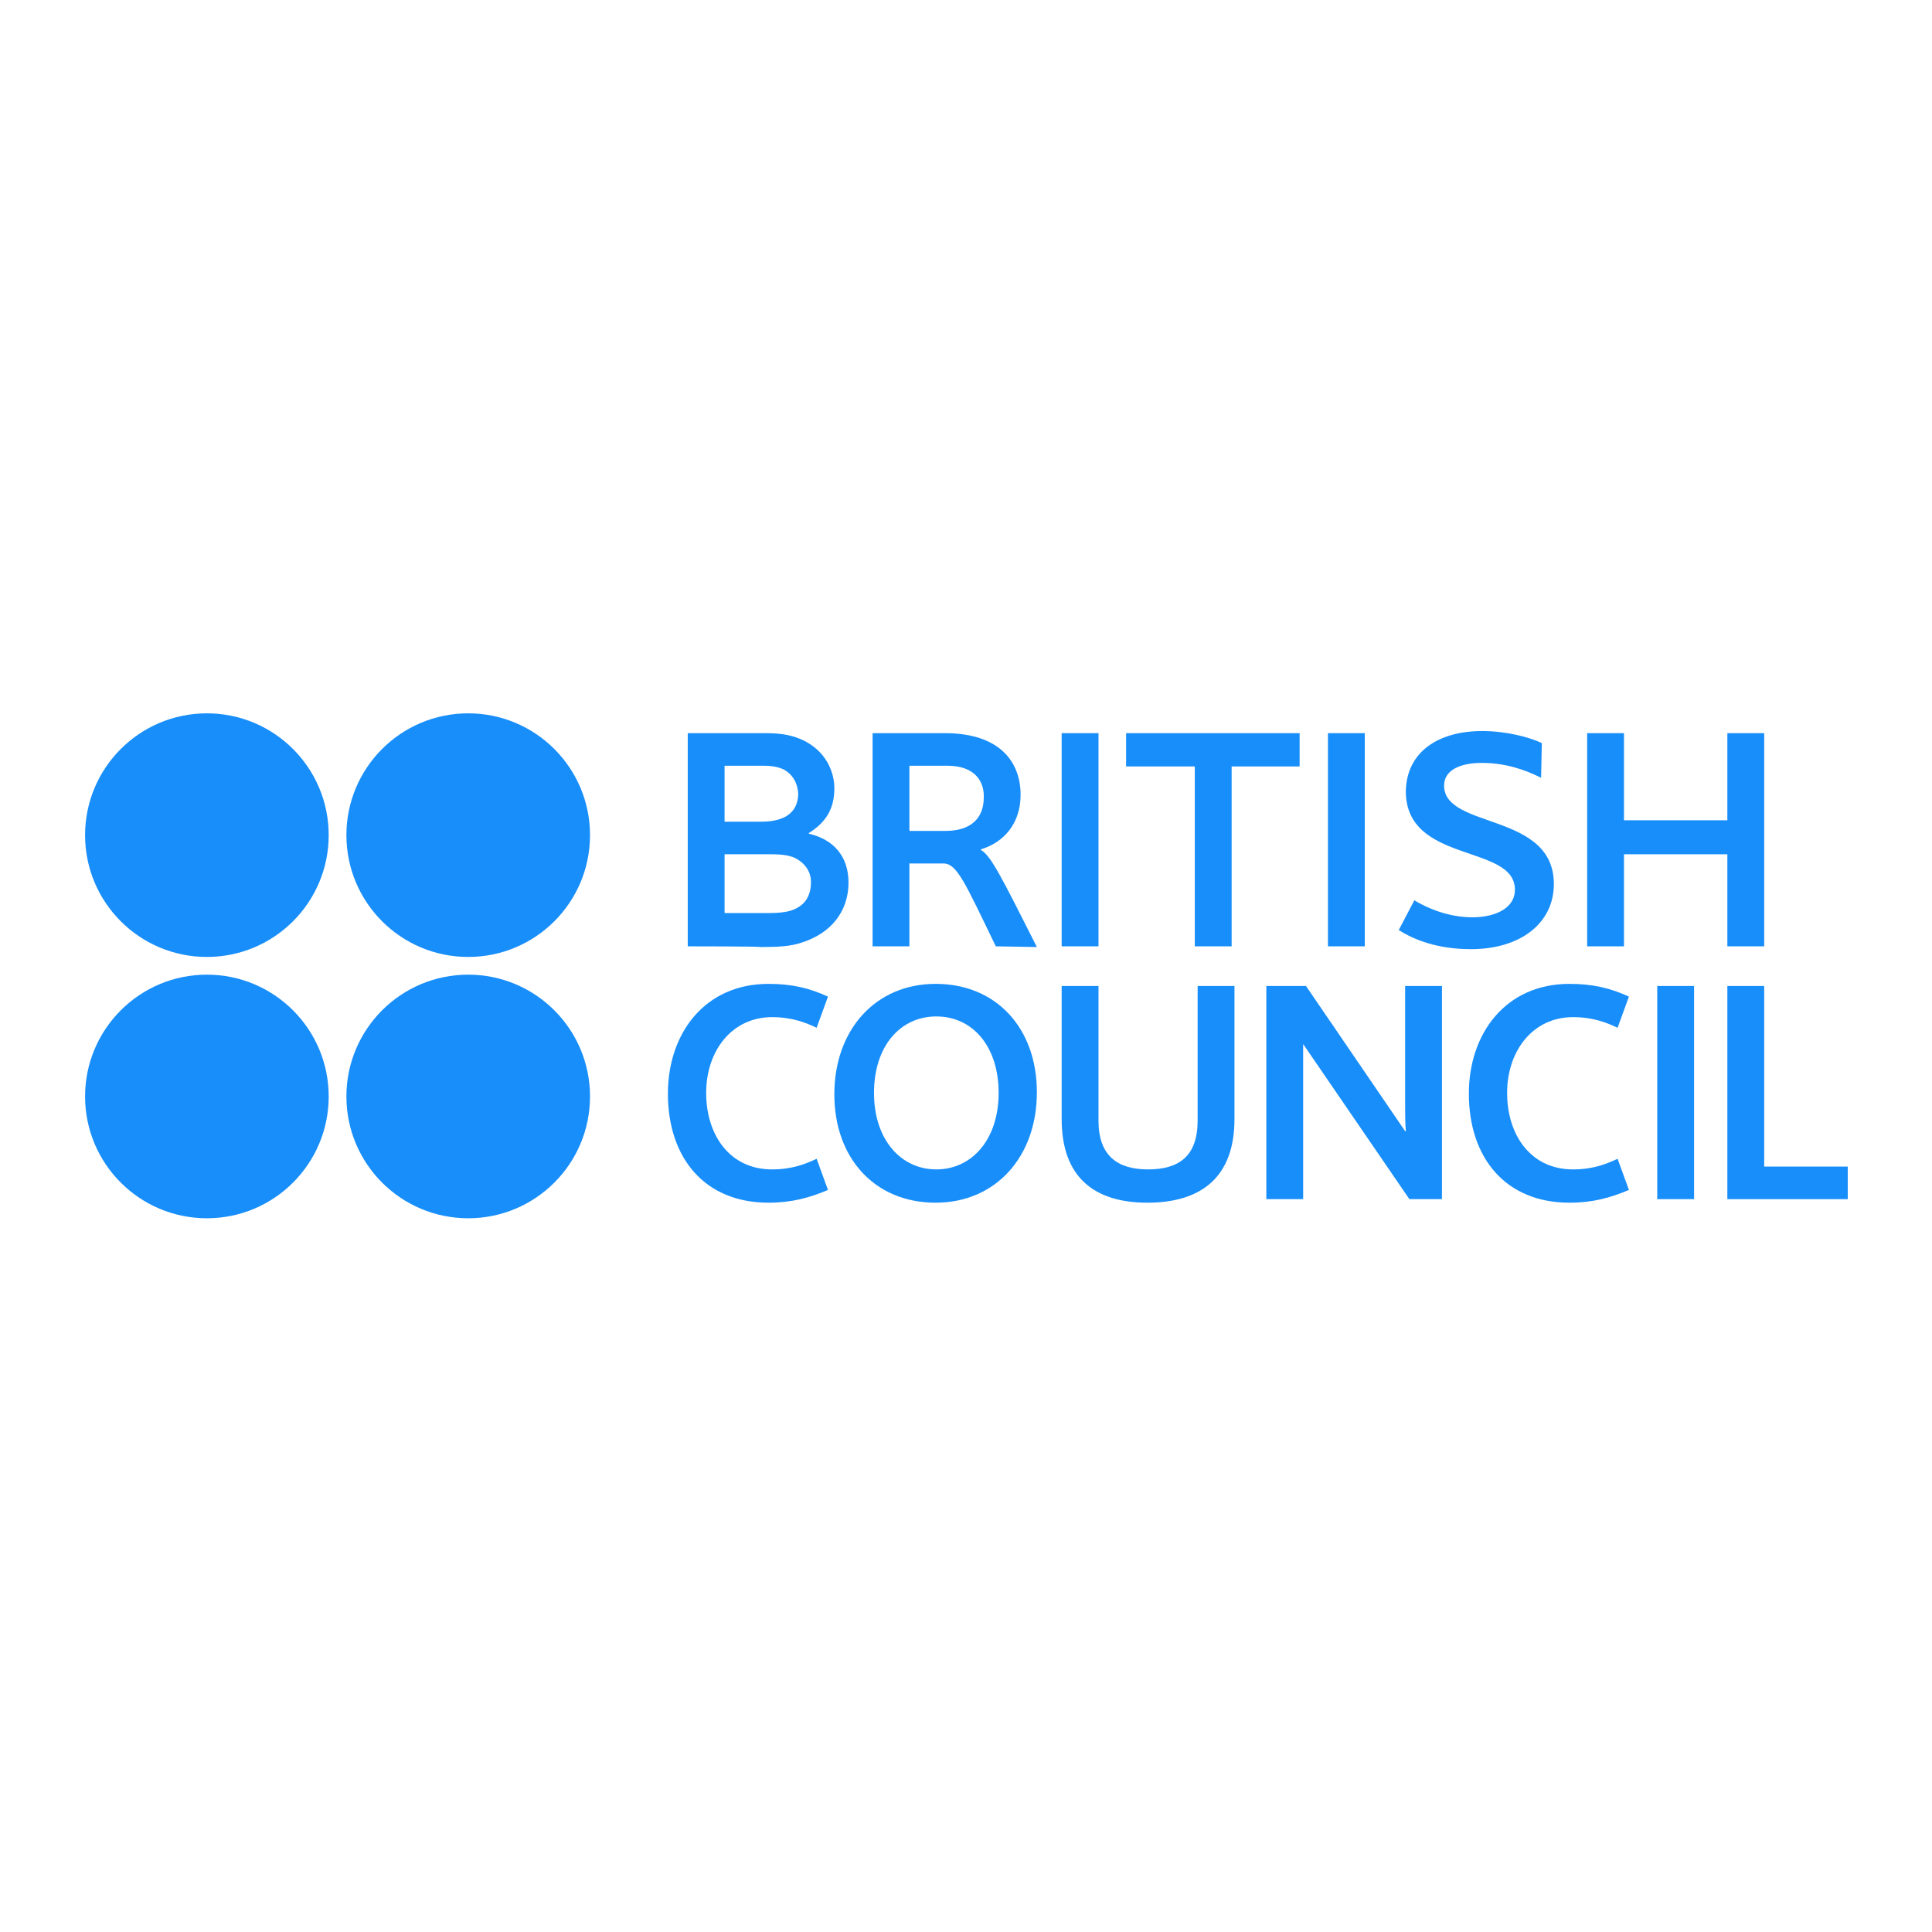
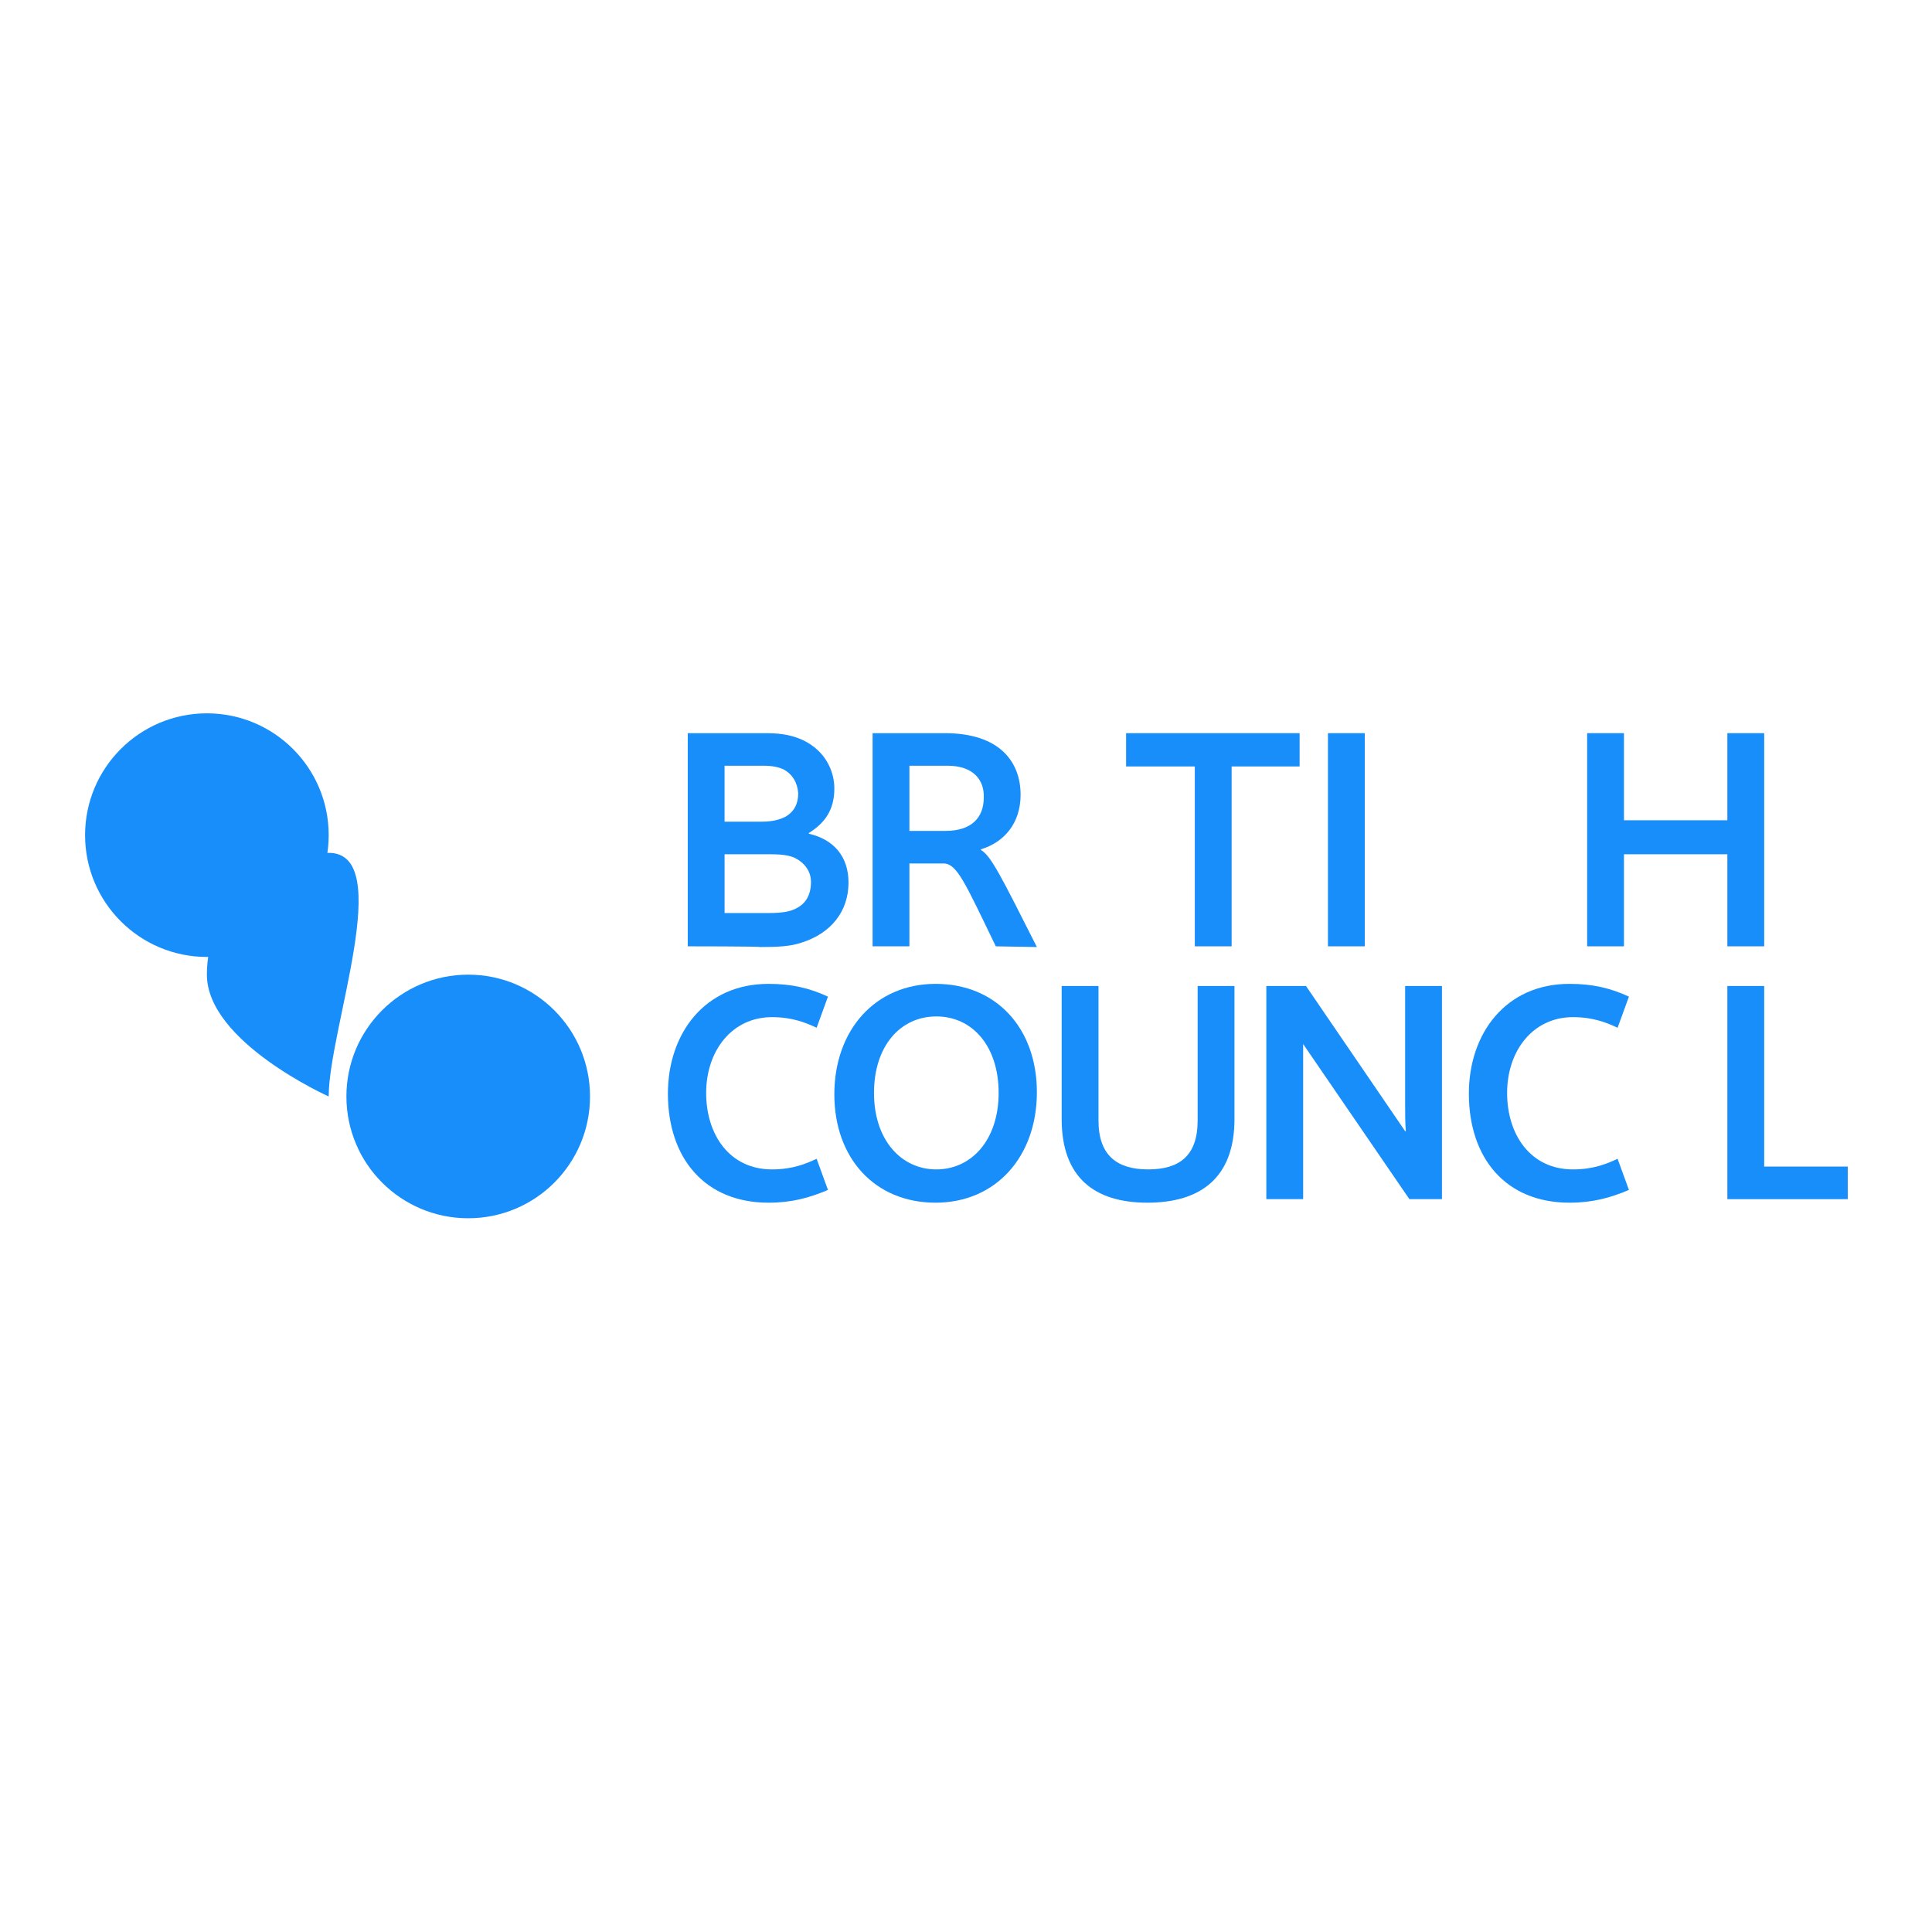
<svg xmlns="http://www.w3.org/2000/svg" version="1.1" id="Layer_1" x="0px" y="0px" viewBox="0 0 566.9 566.9" style="enable-background:new 0 0 566.9 566.9;" xml:space="preserve" fill="#188EFA">
  <g id="g49421" transform="matrix(2.078,0,0,2.078,-15.348,-50.231)">
    <g id="g48613">
      <path id="path48615" d="M119.6,145.3c-0.7-0.3-1.6-0.5-3.4-0.5h-6.5v8.3h6.2c1.9,0,3-0.2,3.8-0.6c1.5-0.7,2.2-2,2.2-3.8    C121.9,147.2,121,146,119.6,145.3 M118,132.8c-0.7-0.3-1.5-0.5-2.8-0.5h-5.5v7.9h5.2c1.6,0,2.6-0.3,3.4-0.7    c1.2-0.7,1.8-1.8,1.8-3.3C120,134.7,119.3,133.5,118,132.8 M104.5,157.8v-30.1h11.1c2.4,0,3.9,0.4,5.2,1c3.1,1.5,4.4,4.3,4.4,6.8    c0,2.9-1.2,4.8-3.6,6.3v0.1c3.5,0.8,5.6,3.2,5.6,6.9c0,4.1-2.5,7.2-6.7,8.5c-1.5,0.5-3.2,0.6-5.8,0.6    C114.7,157.8,104.5,157.8,104.5,157.8z" />
    </g>
-     <rect id="rect48617" x="157.3" y="127.7" width="5.2" height="30.1" />
    <rect id="rect48619" x="194.9" y="127.7" width="5.2" height="30.1" />
    <g id="g48621">
-       <path id="path48623" d="M216.7,127.4c3.2,0,6.5,0.8,8.4,1.7L225,134c-2.6-1.3-5.3-2.1-8.4-2.1c-2.8,0-5.3,0.9-5.3,3.2    c0,6.2,15.5,3.7,15.5,13.9c0,5.6-4.8,9.2-11.7,9.2c-4.7,0-8-1.3-10.2-2.7l2.2-4.2c1.8,1.1,4.8,2.4,8.2,2.4c3.1,0,6-1.2,6-3.9    c0-6.5-15.4-3.6-15.4-13.9C206,130.4,210.4,127.4,216.7,127.4" />
-     </g>
+       </g>
    <polygon id="polygon48625" points="251.3,127.7 256.5,127.7 256.5,157.8 251.3,157.8 251.3,144.8 236.7,144.8 236.7,157.8    231.5,157.8 231.5,127.7 236.7,127.7 236.7,140 251.3,140  " />
    <g id="g48627">
      <path id="path48629" d="M115.9,163.1c3.3,0,5.8,0.6,8.4,1.8l-1.6,4.4c-1.5-0.7-3.4-1.5-6.3-1.5c-5.7,0-9.3,4.8-9.3,10.7    c0,5.9,3.3,10.8,9.3,10.8c2.9,0,4.8-0.8,6.3-1.5l1.6,4.4c-2.6,1.1-5.1,1.8-8.4,1.8c-9,0-14.2-6.3-14.2-15.4    C101.7,170.1,106.9,163.1,115.9,163.1" />
      <path id="path48631" d="M229,163.1c3.3,0,5.8,0.6,8.4,1.8l-1.6,4.4c-1.5-0.7-3.4-1.5-6.3-1.5c-5.7,0-9.3,4.8-9.3,10.7    c0,5.9,3.3,10.8,9.3,10.8c2.9,0,4.8-0.8,6.3-1.5l1.6,4.4c-2.6,1.1-5.1,1.8-8.4,1.8c-9,0-14.2-6.3-14.2-15.4    C214.8,170.1,220,163.1,229,163.1" />
      <path id="path48633" d="M148.4,178.5c0-6.6-3.7-10.8-8.8-10.8c-5.1,0-8.8,4.2-8.8,10.8c0,6.6,3.8,10.8,8.8,10.8    C144.6,189.3,148.4,185.1,148.4,178.5 M153.8,178.4c0,9.1-5.8,15.6-14.3,15.6c-8.6,0-14.3-6.3-14.3-15.3c0-9.1,5.8-15.6,14.3-15.6    C148.1,163.1,153.8,169.4,153.8,178.4" />
      <path id="path48635" d="M157.3,182.2v-18.8h5.2v19c0,5,2.7,6.9,7,6.9c4.4,0,7-1.9,7-6.9v-19h5.2v18.8c0,8.2-4.7,11.8-12.3,11.8    C161.9,194,157.3,190.4,157.3,182.2" />
      <path id="path48637" d="M191.4,171.6L191.4,171.6c0,1,0,2.6,0,4v17.9h-5.2v-30.1h5.6l14,20.5h0.1c-0.1-1-0.1-2.6-0.1-4v-16.5h5.2    v30.1h-4.6C206.4,193.5,191.4,171.6,191.4,171.6z" />
    </g>
-     <rect id="rect48639" x="241.4" y="163.4" width="5.2" height="30.1" />
    <polygon id="polygon48641" points="256.5,188.9 268.3,188.9 268.3,193.5 251.3,193.5 251.3,163.4 256.5,163.4  " />
    <polygon id="polygon48643" points="166.4,127.7 166.4,132.4 176.1,132.4 176.1,157.8 181.3,157.8 181.3,132.4 190.9,132.4    190.9,127.7  " />
    <path id="path48647" d="M141.2,132.3h-5.4v9.2h5.1c3.7,0,5.4-1.9,5.4-4.7C146.4,134.3,144.8,132.3,141.2,132.3 M148,157.8   c-4.4-9.1-5.5-11.7-7.4-11.7h-4.8v11.7h-5.2v-30.1h10.2c7.8,0,10.7,4.1,10.7,8.7c0,4-2.3,6.7-5.6,7.7v0.1c1.4,0.8,2.8,3.6,7.9,13.7   L148,157.8L148,157.8z" />
    <path id="path48649" d="M53.8,142.1c0,9.5-7.7,17.2-17.2,17.2s-17.2-7.7-17.2-17.2s7.7-17.2,17.2-17.2   C46.1,124.9,53.8,132.6,53.8,142.1" />
-     <path id="path48651" d="M90.7,142.1c0,9.5-7.7,17.2-17.2,17.2c-9.5,0-17.2-7.7-17.2-17.2s7.7-17.2,17.2-17.2   C83,124.9,90.7,132.6,90.7,142.1" />
-     <path id="path48653" d="M53.8,179c0,9.5-7.7,17.2-17.2,17.2s-17.2-7.7-17.2-17.2c0-9.5,7.7-17.2,17.2-17.2S53.8,169.5,53.8,179" />
+     <path id="path48653" d="M53.8,179s-17.2-7.7-17.2-17.2c0-9.5,7.7-17.2,17.2-17.2S53.8,169.5,53.8,179" />
    <path id="path48655" d="M90.7,179c0,9.5-7.7,17.2-17.2,17.2c-9.5,0-17.2-7.7-17.2-17.2c0-9.5,7.7-17.2,17.2-17.2   S90.7,169.5,90.7,179" />
  </g>
</svg>